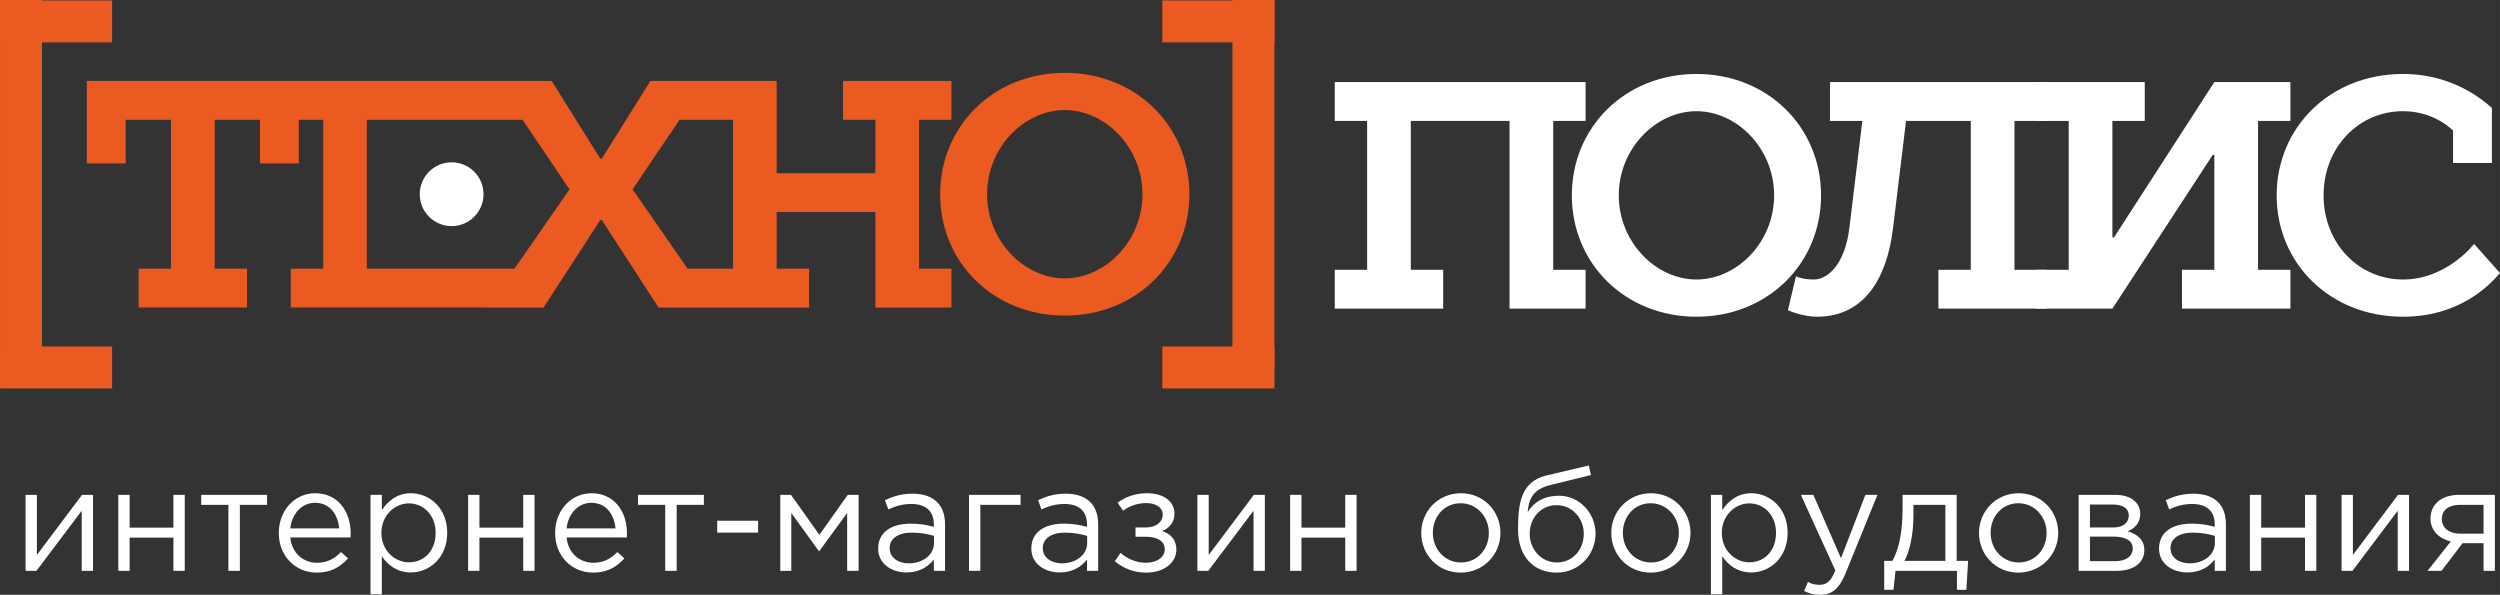
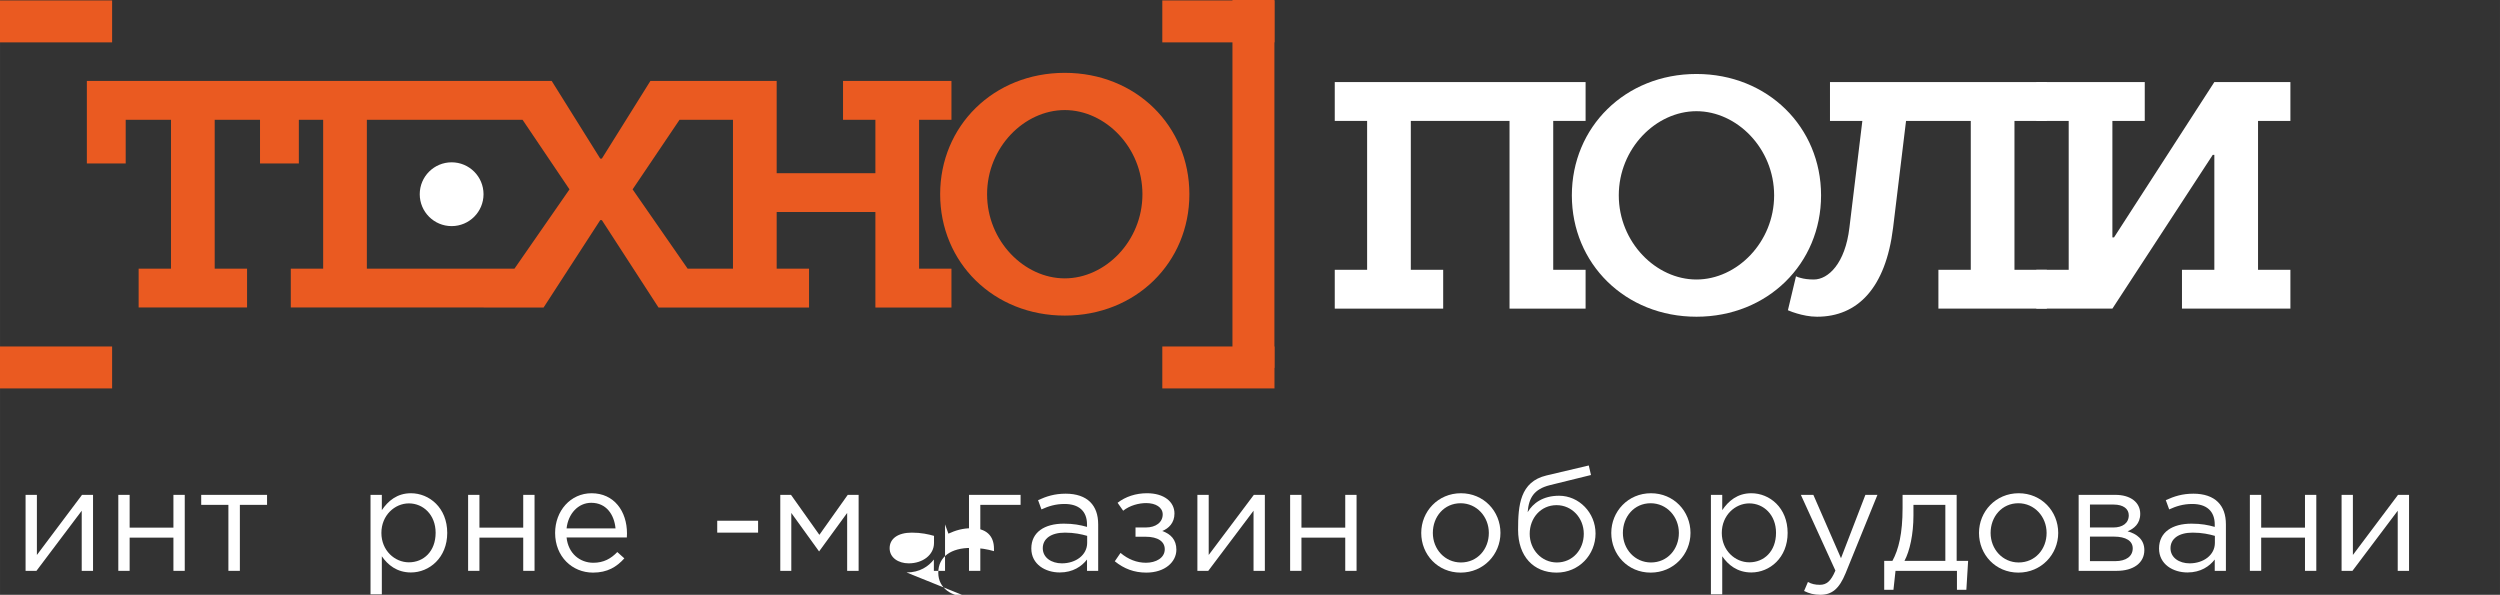
<svg xmlns="http://www.w3.org/2000/svg" xml:space="preserve" width="139.769mm" height="33.254mm" style="shape-rendering:geometricPrecision; text-rendering:geometricPrecision; image-rendering:optimizeQuality; fill-rule:evenodd; clip-rule:evenodd" viewBox="0 0 9492.72 2258.54">
  <rect x="0" y="0" width="9492.72" height="2258.54" fill="#333333" stroke="none" />
  <defs>
    <style type="text/css">  .fil3 {fill:#EA5A21} .fil2 {fill:white} .fil0 {fill:#EA5A21;fill-rule:nonzero} .fil1 {fill:white;fill-rule:nonzero}  </style>
  </defs>
  <g id="Слой_x0020_1">
    <g id="_2174609898784">
      <path class="fil0" d="M815.18 454.79l172.06 0 0 165.91 147.48 0 0 -313.38 -804.98 0 0 313.38 147.48 0 0 -165.91 172.06 0 0 565.33 -122.91 0 0 147.48 411.71 0 0 -147.48 -122.9 0 0 -565.33zm288.95 712.8l774.25 0 0 -147.48 -147.48 0 0 0 -337.97 0c0,-376.05 0,-124.49 0,-565.33l337.97 0 0 0 148.7 0 0 -147.48 -775.48 0 0 147.48 122.9 0 0 565.33 -122.9 0 0 147.48zm1175.02 -565.33l-184.35 -294.95 -221.21 0 0 147.48 110.6 0 178.2 264.23 -208.92 301.1 -116.76 0 0 147.48 227.36 0 215.07 -331.82 6.14 0 215.08 331.82 227.36 0 0 -147.48 -116.75 0 -208.93 -301.1 178.21 -264.23 110.6 0 0 -147.48 -221.22 0 -184.35 294.95 -6.14 0zm669.92 -294.95l-288.8 0 0 147.48 122.9 0 0 565.33 -122.9 0 0 147.48 411.7 0 0 -147.48 -122.9 0 0 -215.07 374.84 0 0 362.55 288.81 0 0 -147.48 -122.89 0 0 -565.33 122.89 0 0 -147.48 -411.71 0 0 147.48 122.9 0 0 202.78 -374.84 0 0 -350.26zm620.77 430.14c0,259.31 202.77,460.86 473.15,460.86 270.37,0 473.17,-201.54 473.17,-460.86 0,-259.31 -202.79,-460.87 -473.17,-460.87 -270.37,0 -473.15,201.56 -473.15,460.87zm768.1 0c0,178.19 -141.33,319.53 -294.96,319.53 -153.62,0 -294.95,-141.34 -294.95,-319.53 0,-178.21 141.34,-319.54 294.95,-319.54 153.63,0 294.96,141.33 294.96,319.54z" />
      <polygon class="fil1" points="5068.19,311.63 5068.19,459.11 5191.08,459.11 5191.08,1024.43 5068.19,1024.43 5068.19,1171.9 5479.89,1171.9 5479.89,1024.43 5356.99,1024.43 5356.99,459.11 5731.83,459.11 5731.83,1171.9 6020.63,1171.9 6020.63,1024.43 5897.74,1024.43 5897.74,459.11 6020.63,459.11 6020.63,311.63 " />
      <path id="1" class="fil1" d="M5968.46 741.77c0,259.31 202.78,460.86 473.15,460.86 270.37,0 473.15,-201.55 473.15,-460.86 0,-259.31 -202.78,-460.87 -473.15,-460.87 -270.37,0 -473.15,201.55 -473.15,460.87zm768.1 0c0,178.19 -141.33,319.53 -294.95,319.53 -153.62,0 -294.95,-141.34 -294.95,-319.53 0,-178.2 141.33,-319.53 294.95,-319.53 153.62,0 294.95,141.33 294.95,319.53z" />
      <path id="2" class="fil1" d="M7237.44 459.11l245.79 0 0 565.32 -122.9 0 0 147.48 411.7 0 0 -147.48 -122.9 0 0 -565.32 122.9 0 0 -147.48 -823.41 0 0 147.48 122.9 0 -49.16 405.56c-15.97,135.18 -79.88,196.63 -135.18,196.63 -20.89,0 -38.09,-2.46 -50.39,-6.15 -6.15,-1.23 -12.29,-3.69 -17.2,-6.15l-30.73 129.04c11.06,4.92 22.12,8.6 34.41,12.29 20.89,6.15 47.93,12.29 76.19,12.29 153.62,0 260.54,-108.15 288.81,-337.96l49.16 -405.56z" />
      <polygon id="3" class="fil1" points="7732.16,1171.9 8020.96,1171.9 8401.95,588.15 8408.08,588.15 8408.08,1024.43 8285.19,1024.43 8285.19,1171.9 8696.9,1171.9 8696.9,1024.43 8574,1024.43 8574,459.11 8696.9,459.11 8696.9,311.63 8408.08,311.63 8027.11,901.53 8020.96,901.53 8020.96,459.11 8143.86,459.11 8143.86,311.63 7732.16,311.63 7732.16,459.11 7855.06,459.11 7855.06,1024.43 7732.16,1024.43 " />
-       <path id="4" class="fil1" d="M9461.99 409.95c-25.81,-23.35 -55.3,-45.47 -88.48,-63.9 -57.76,-33.18 -141.33,-65.14 -249.48,-65.14 -275.29,0 -479.3,201.55 -479.3,460.87 0,259.31 204.01,460.86 479.3,460.86 122.9,0 213.84,-39.33 276.52,-82.34 35.64,-24.58 66.36,-52.85 92.17,-83.57l-98.32 -110.61c-20.89,25.81 -45.47,47.93 -72.51,67.59 -47.93,34.41 -114.29,67.6 -197.86,67.6 -165.91,0 -301.1,-135.19 -301.1,-319.53 0,-184.35 135.19,-319.53 301.1,-319.53 62.67,0 108.15,18.43 141.33,36.87 18.43,11.06 35.64,23.35 49.16,36.87l0 122.9 147.48 0 0 -208.93z" />
      <circle class="fil2" cx="1714.86" cy="737.45" r="121.11" />
      <g>
        <rect class="fil3" x="4679.73" y="-0" width="159.31" height="1396.87" />
        <rect class="fil3" transform="matrix(1.50622E-14 -1.866 0.687 5.96736E-14 4413.37 160.89)" width="85.36" height="619.96" />
        <rect class="fil3" transform="matrix(1.50622E-14 -1.866 0.687 5.96736E-14 4413.37 1474.9)" width="85.36" height="619.96" />
      </g>
      <g>
-         <rect class="fil3" x="0" y="-0" width="159.31" height="1396.87" />
        <rect class="fil3" transform="matrix(-1.50622E-14 -1.866 -0.687 5.96736E-14 425.665 160.89)" width="85.36" height="619.96" />
        <rect class="fil3" transform="matrix(-1.50622E-14 -1.866 -0.687 5.96736E-14 425.665 1474.9)" width="85.36" height="619.96" />
      </g>
      <polygon class="fil1" points="97.07,2167.57 138.36,2167.57 310.25,1939.32 310.25,2167.57 353.22,2167.57 353.22,1879.05 311.37,1879.05 140.04,2107.3 140.04,1879.05 97.07,1879.05 " />
      <polygon id="1" class="fil1" points="449.21,2167.57 492.18,2167.57 492.18,2041.45 658.48,2041.45 658.48,2167.57 701.46,2167.57 701.46,1879.05 658.48,1879.05 658.48,2003.5 492.18,2003.5 492.18,1879.05 449.21,1879.05 " />
      <polygon id="2" class="fil1" points="867.21,2167.57 910.74,2167.57 910.74,1917 1013.98,1917 1013.98,1879.05 763.96,1879.05 763.96,1917 867.21,1917 " />
-       <path id="3" class="fil1" d="M1202.61 2174.27c54.69,0 89.85,-21.77 118.87,-54.13l-26.79 -24c-23.44,24.56 -51.35,40.74 -90.97,40.74 -50.78,0 -95.43,-35.16 -101.57,-95.99l228.81 0c0.56,-6.7 0.56,-11.16 0.56,-15.06 0,-84.83 -49.11,-152.92 -134.5,-152.92 -79.8,0 -138.4,66.97 -138.4,150.68 0,89.85 64.74,150.68 143.98,150.68zm-100.46 -167.98c6.14,-55.81 44.09,-97.11 93.76,-97.11 56.92,0 87.06,44.65 92.08,97.11l-185.84 0z" />
      <path id="4" class="fil1" d="M1406.87 2256.86l42.97 0 0 -144.54c22.32,32.37 56.92,61.39 110.49,61.39 69.76,0 137.84,-55.81 137.84,-150.12 0,-95.99 -68.64,-150.68 -137.84,-150.68 -53.02,0 -87.06,29.58 -110.49,64.18l0 -58.04 -42.97 0 0 377.82zm145.66 -121.66c-53.57,0 -104.36,-44.64 -104.36,-111.62 0,-66.97 50.79,-112.17 104.36,-112.17 54.69,0 101.57,43.53 101.57,111.62 0,70.88 -45.76,112.17 -101.57,112.17z" />
      <polygon id="5" class="fil1" points="1777.43,2167.57 1820.41,2167.57 1820.41,2041.45 1986.71,2041.45 1986.71,2167.57 2029.68,2167.57 2029.68,1879.05 1986.71,1879.05 1986.71,2003.5 1820.41,2003.5 1820.41,1879.05 1777.43,1879.05 " />
      <path id="6" class="fil1" d="M2251.8 2174.27c54.69,0 89.85,-21.77 118.87,-54.13l-26.79 -24c-23.44,24.56 -51.35,40.74 -90.97,40.74 -50.78,0 -95.43,-35.16 -101.57,-95.99l228.81 0c0.56,-6.7 0.56,-11.16 0.56,-15.06 0,-84.83 -49.11,-152.92 -134.5,-152.92 -79.8,0 -138.4,66.97 -138.4,150.68 0,89.85 64.74,150.68 143.98,150.68zm-100.46 -167.98c6.14,-55.81 44.09,-97.11 93.76,-97.11 56.92,0 87.06,44.65 92.08,97.11l-185.84 0z" />
-       <polygon id="7" class="fil1" points="2525.81,2167.57 2569.34,2167.57 2569.34,1917 2672.59,1917 2672.59,1879.05 2422.57,1879.05 2422.57,1917 2525.81,1917 " />
      <polygon id="8" class="fil1" points="2723.37,2022.47 2878.52,2022.47 2878.52,1977.27 2723.37,1977.27 " />
      <polygon id="9" class="fil1" points="2962.79,2167.57 3004.64,2167.57 3004.64,1947.69 3110.12,2093.91 3216.71,1947.69 3216.71,2167.57 3260.24,2167.57 3260.24,1879.05 3218.94,1879.05 3111.23,2030.84 3003.52,1879.05 2962.79,1879.05 " />
-       <path id="10" class="fil1" d="M3442.17 2173.71c50.78,0 83.71,-23.44 103.8,-49.11l0 42.97 42.41 0 0 -176.35c0,-36.83 -10.04,-64.73 -30.13,-84.83 -20.65,-20.65 -52.46,-31.81 -93.2,-31.81 -42.41,0 -73.11,10.04 -104.92,24.55l12.84 35.16c26.79,-12.28 53.57,-20.65 87.61,-20.65 54.14,0 85.39,26.79 85.39,78.13l0 8.93c-25.67,-7.25 -51.34,-12.28 -88.17,-12.28 -73.11,0 -123.34,32.37 -123.34,94.32 0,60.28 53.57,90.97 107.71,90.97zm8.37 -34.6c-39.07,0 -72.55,-21.2 -72.55,-57.48 0,-35.72 30.7,-59.16 84.27,-59.16 35.16,0 63.06,6.14 84.27,12.28l0 26.79c0,45.76 -42.97,77.57 -95.99,77.57z" />
+       <path id="10" class="fil1" d="M3442.17 2173.71c50.78,0 83.71,-23.44 103.8,-49.11l0 42.97 42.41 0 0 -176.35l12.84 35.16c26.79,-12.28 53.57,-20.65 87.61,-20.65 54.14,0 85.39,26.79 85.39,78.13l0 8.93c-25.67,-7.25 -51.34,-12.28 -88.17,-12.28 -73.11,0 -123.34,32.37 -123.34,94.32 0,60.28 53.57,90.97 107.71,90.97zm8.37 -34.6c-39.07,0 -72.55,-21.2 -72.55,-57.48 0,-35.72 30.7,-59.16 84.27,-59.16 35.16,0 63.06,6.14 84.27,12.28l0 26.79c0,45.76 -42.97,77.57 -95.99,77.57z" />
      <polygon id="11" class="fil1" points="3679.35,2167.57 3722.33,2167.57 3722.33,1917 3875.23,1917 3875.23,1879.05 3679.35,1879.05 " />
      <path id="12" class="fil1" d="M4023.69 2173.71c50.78,0 83.71,-23.44 103.8,-49.11l0 42.97 42.41 0 0 -176.35c0,-36.83 -10.04,-64.73 -30.13,-84.83 -20.65,-20.65 -52.46,-31.81 -93.2,-31.81 -42.41,0 -73.11,10.04 -104.92,24.55l12.84 35.16c26.79,-12.28 53.57,-20.65 87.61,-20.65 54.14,0 85.39,26.79 85.39,78.13l0 8.93c-25.67,-7.25 -51.34,-12.28 -88.17,-12.28 -73.11,0 -123.34,32.37 -123.34,94.32 0,60.28 53.57,90.97 107.71,90.97zm8.37 -34.6c-39.07,0 -72.55,-21.2 -72.55,-57.48 0,-35.72 30.7,-59.16 84.27,-59.16 35.16,0 63.06,6.14 84.27,12.28l0 26.79c0,45.76 -42.97,77.57 -95.99,77.57z" />
      <path id="13" class="fil1" d="M4352.39 2174.27c71.43,0 114.4,-40.74 114.4,-87.06 0,-37.95 -21.76,-59.72 -53.57,-70.88 24.56,-10.04 46.32,-30.69 46.32,-66.41 0,-44.65 -39.62,-77.02 -104.36,-77.02 -42.41,0 -81.47,12.84 -111.62,36.27l21.21 30.13c25.11,-20.09 59.16,-29.01 87.62,-29.01 35.71,0 62.5,16.18 62.5,42.97 0,30.13 -26.23,49.67 -64.18,49.67l-39.07 0 0 35.16 38.51 0c46.88,0 72.55,18.41 72.55,47.43 0,33.48 -34.04,51.35 -71.44,51.35 -34.6,0 -67.52,-12.84 -96.54,-37.4l-21.77 31.81c35.16,28.46 73.67,42.97 119.43,42.97z" />
      <polygon id="14" class="fil1" points="4546.6,2167.57 4587.9,2167.57 4759.79,1939.32 4759.79,2167.57 4802.76,2167.57 4802.76,1879.05 4760.9,1879.05 4589.57,2107.3 4589.57,1879.05 4546.6,1879.05 " />
      <polygon id="15" class="fil1" points="4898.75,2167.57 4941.72,2167.57 4941.72,2041.45 5108.02,2041.45 5108.02,2167.57 5150.99,2167.57 5150.99,1879.05 5108.02,1879.05 5108.02,2003.5 4941.72,2003.5 4941.72,1879.05 4898.75,1879.05 " />
      <path id="16" class="fil1" d="M5546.11 2174.27c87.06,0 151.24,-69.2 151.24,-150.68 0,-82.59 -63.62,-150.68 -150.12,-150.68 -87.06,0 -150.68,69.2 -150.68,150.68 0,82.59 63.06,150.68 149.57,150.68zm1.11 -38.51c-60.83,0 -106.59,-50.22 -106.59,-112.17 0,-61.95 42.97,-112.73 105.48,-112.73 60.83,0 107.15,50.78 107.15,112.73 0,61.95 -43.53,112.17 -106.03,112.17z" />
      <path id="17" class="fil1" d="M5910.54 2174.27c85.39,0 147.89,-68.09 147.89,-148.45 0,-79.25 -63.06,-143.43 -138.4,-143.43 -61.39,0 -99.34,28.46 -119.43,62.5 4.47,-55.25 24.56,-87.62 84.27,-102.68l156.26 -38.51 -8.37 -36.27 -160.73 37.95c-100.45,24 -107.71,113.29 -107.71,206.49 0,100.45 58.6,162.4 146.22,162.4zm1.11 -38.51c-58.04,0 -103.24,-48.55 -103.24,-108.82 0,-60.27 42.41,-108.82 102.13,-108.82 58.04,0 103.24,48.55 103.24,108.82 0,60.28 -42.41,108.82 -102.13,108.82z" />
      <path id="18" class="fil1" d="M6267.71 2174.27c87.06,0 151.24,-69.2 151.24,-150.68 0,-82.59 -63.62,-150.68 -150.12,-150.68 -87.06,0 -150.68,69.2 -150.68,150.68 0,82.59 63.06,150.68 149.57,150.68zm1.11 -38.51c-60.83,0 -106.59,-50.22 -106.59,-112.17 0,-61.95 42.97,-112.73 105.48,-112.73 60.83,0 107.15,50.78 107.15,112.73 0,61.95 -43.53,112.17 -106.03,112.17z" />
      <path id="19" class="fil1" d="M6496.52 2256.86l42.97 0 0 -144.54c22.32,32.37 56.92,61.39 110.49,61.39 69.76,0 137.84,-55.81 137.84,-150.12 0,-95.99 -68.64,-150.68 -137.84,-150.68 -53.02,0 -87.06,29.58 -110.49,64.18l0 -58.04 -42.97 0 0 377.82zm145.66 -121.66c-53.57,0 -104.36,-44.64 -104.36,-111.62 0,-66.97 50.79,-112.17 104.36,-112.17 54.69,0 101.57,43.53 101.57,111.62 0,70.88 -45.76,112.17 -101.57,112.17z" />
      <path id="20" class="fil1" d="M6911.73 2258.54c43.53,0 71.44,-21.77 95.99,-81.48l121.1 -298.01 -45.76 0 -92.64 240.53 -104.92 -240.53 -47.43 0 131.15 287.41c-17.31,40.74 -33.48,54.13 -59.16,54.13 -18.42,0 -31.26,-3.35 -45.21,-10.6l-14.51 34.04c19.53,9.49 37.39,14.51 61.38,14.51z" />
      <path id="21" class="fil1" d="M7154.49 2239.56l35.15 0 7.82 -71.99 233.28 0 0 71.99 35.72 0 6.7 -109.94 -43.53 0 0 -250.57 -205.37 0 0 50.22c0,97.11 -15.07,157.38 -38.51,200.35l-31.25 0 0 109.94zm77.01 -109.94c20.09,-37.39 34.05,-101.01 34.05,-172.44l0 -40.18 121.1 0 0 212.62 -155.14 0z" />
      <path id="22" class="fil1" d="M7664.01 2174.27c87.06,0 151.24,-69.2 151.24,-150.68 0,-82.59 -63.62,-150.68 -150.12,-150.68 -87.06,0 -150.68,69.2 -150.68,150.68 0,82.59 63.06,150.68 149.57,150.68zm1.11 -38.51c-60.83,0 -106.59,-50.22 -106.59,-112.17 0,-61.95 42.97,-112.73 105.48,-112.73 60.83,0 107.15,50.78 107.15,112.73 0,61.95 -43.53,112.17 -106.03,112.17z" />
      <path id="23" class="fil1" d="M7892.82 2167.57l144.54 0c63.62,0 104.92,-30.13 104.92,-78.69 0,-40.74 -29.02,-61.95 -63.62,-71.44 24,-10.04 48,-28.46 48,-66.41 0,-43.53 -36.83,-71.99 -94.32,-71.99l-139.52 0 0 288.53zm42.97 -36.83l0 -93.2 90.4 0c46.88,0 71.99,16.74 71.99,44.65 0,30.13 -25.11,48.55 -66.41,48.55l-95.99 0zm0 -127.8l0 -87.06 89.85 0c37.39,0 57.49,16.74 57.49,40.74 0,30.13 -24,46.32 -58.6,46.32l-88.73 0z" />
      <path id="24" class="fil1" d="M8305.8 2173.71c50.78,0 83.71,-23.44 103.8,-49.11l0 42.97 42.41 0 0 -176.35c0,-36.83 -10.04,-64.73 -30.13,-84.83 -20.65,-20.65 -52.46,-31.81 -93.2,-31.81 -42.41,0 -73.11,10.04 -104.92,24.55l12.84 35.16c26.79,-12.28 53.57,-20.65 87.61,-20.65 54.14,0 85.39,26.79 85.39,78.13l0 8.93c-25.67,-7.25 -51.34,-12.28 -88.17,-12.28 -73.11,0 -123.34,32.37 -123.34,94.32 0,60.28 53.57,90.97 107.71,90.97zm8.37 -34.6c-39.07,0 -72.55,-21.2 -72.55,-57.48 0,-35.72 30.7,-59.16 84.27,-59.16 35.16,0 63.06,6.14 84.27,12.28l0 26.79c0,45.76 -42.97,77.57 -95.99,77.57z" />
      <polygon id="25" class="fil1" points="8542.98,2167.57 8585.95,2167.57 8585.95,2041.45 8752.26,2041.45 8752.26,2167.57 8795.23,2167.57 8795.23,1879.05 8752.26,1879.05 8752.26,2003.5 8585.95,2003.5 8585.95,1879.05 8542.98,1879.05 " />
      <polygon id="26" class="fil1" points="8891.22,2167.57 8932.51,2167.57 9104.41,1939.32 9104.41,2167.57 9147.38,2167.57 9147.38,1879.05 9105.52,1879.05 8934.19,2107.3 8934.19,1879.05 8891.22,1879.05 " />
-       <path id="27" class="fil1" d="M9217.69 2167.57l53.02 0c26.79,-34.6 53.02,-69.76 79.8,-104.92l79.81 0 0 104.92 42.97 0 0 -288.53 -135.62 0c-68.64,0 -108.82,36.83 -108.82,89.85 0,46.88 34.05,77.02 77.02,87.06l-88.18 111.62zm123.33 -141.19c-40.18,0 -69.2,-20.65 -69.2,-55.81 0,-32.93 25.12,-53.57 68.09,-53.57l90.41 0 0 109.38 -89.3 0z" />
    </g>
  </g>
</svg>